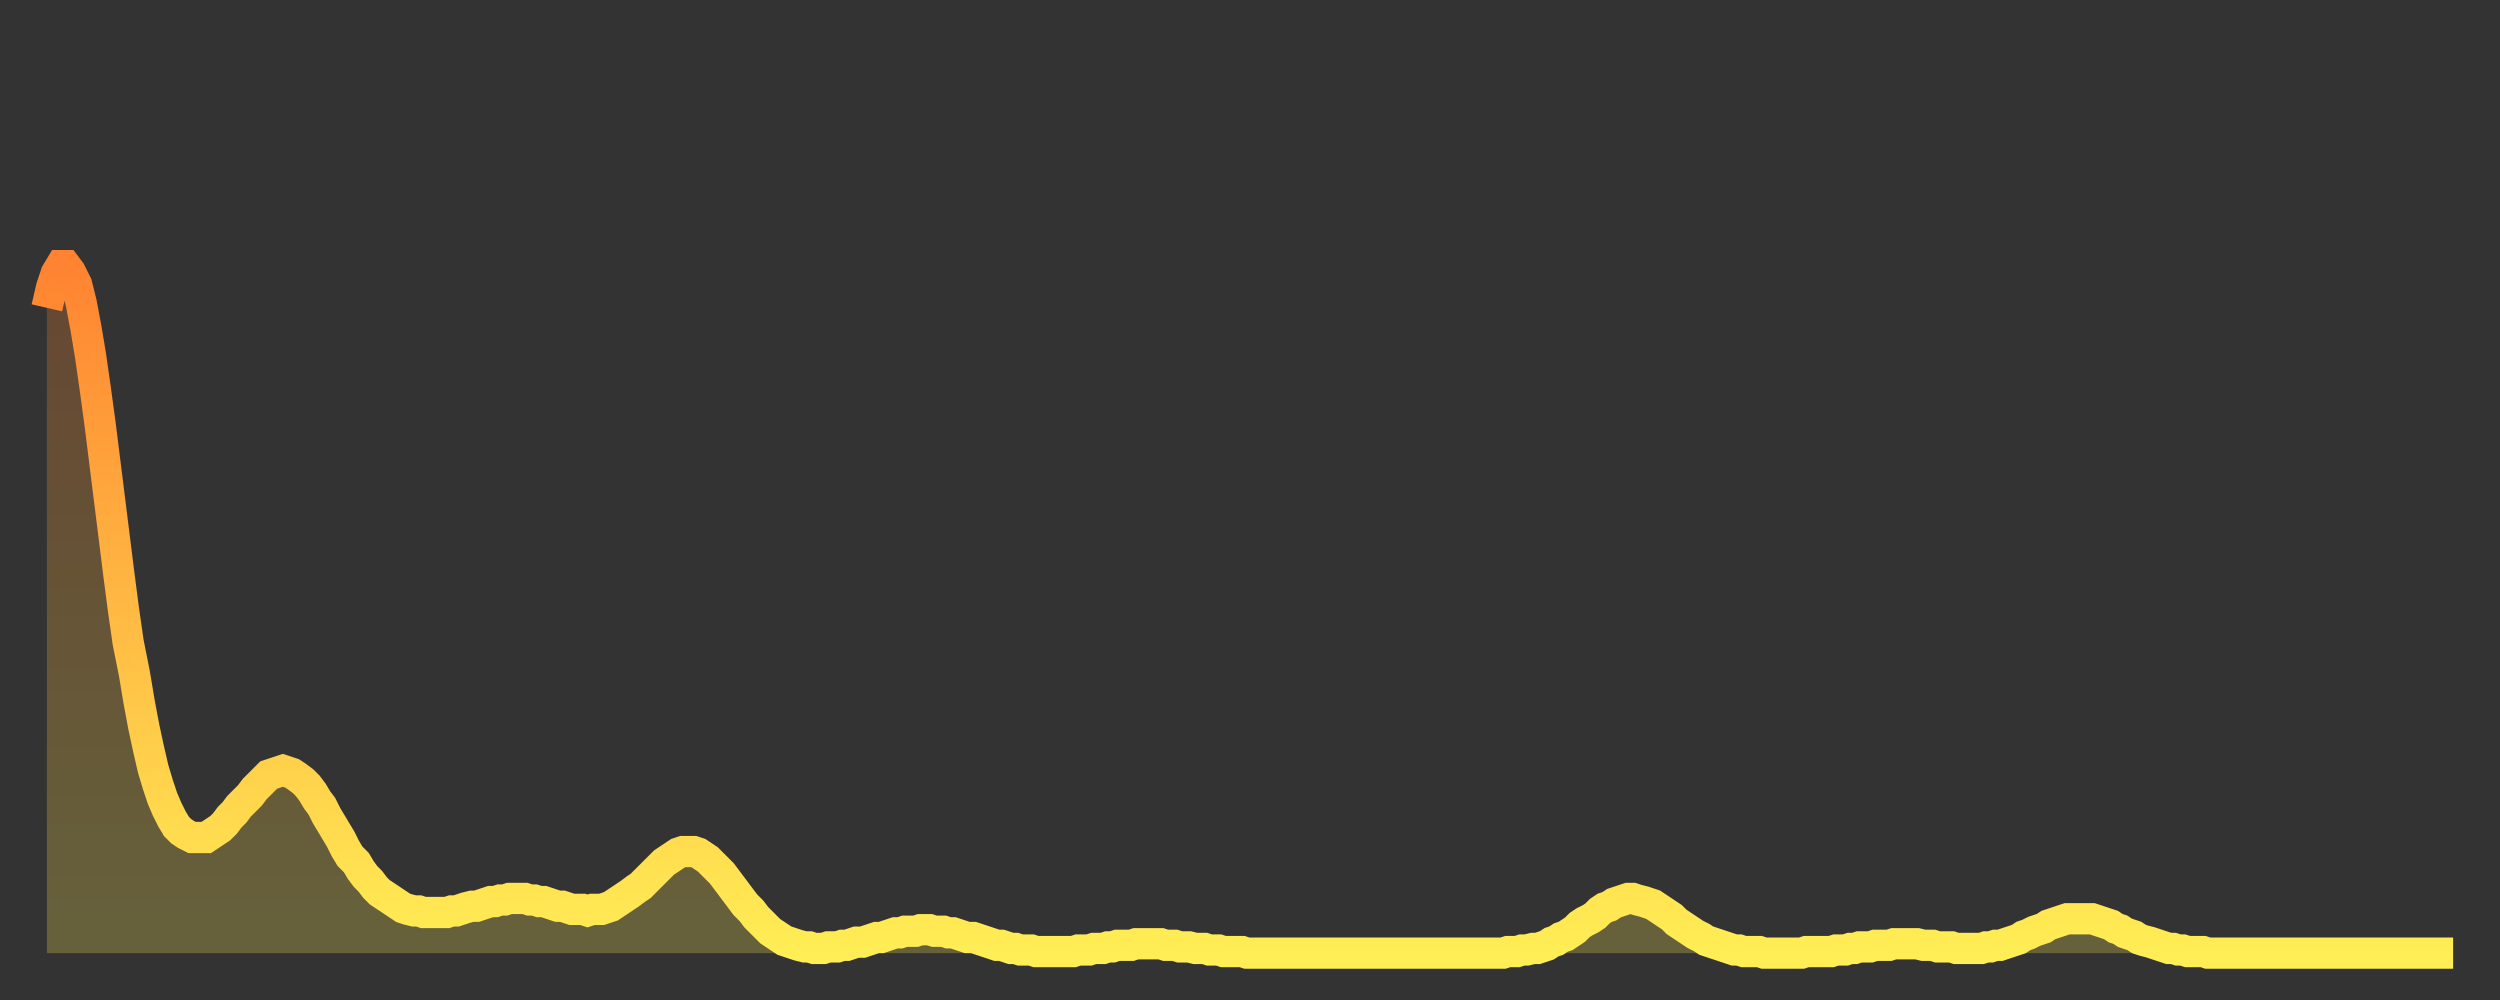
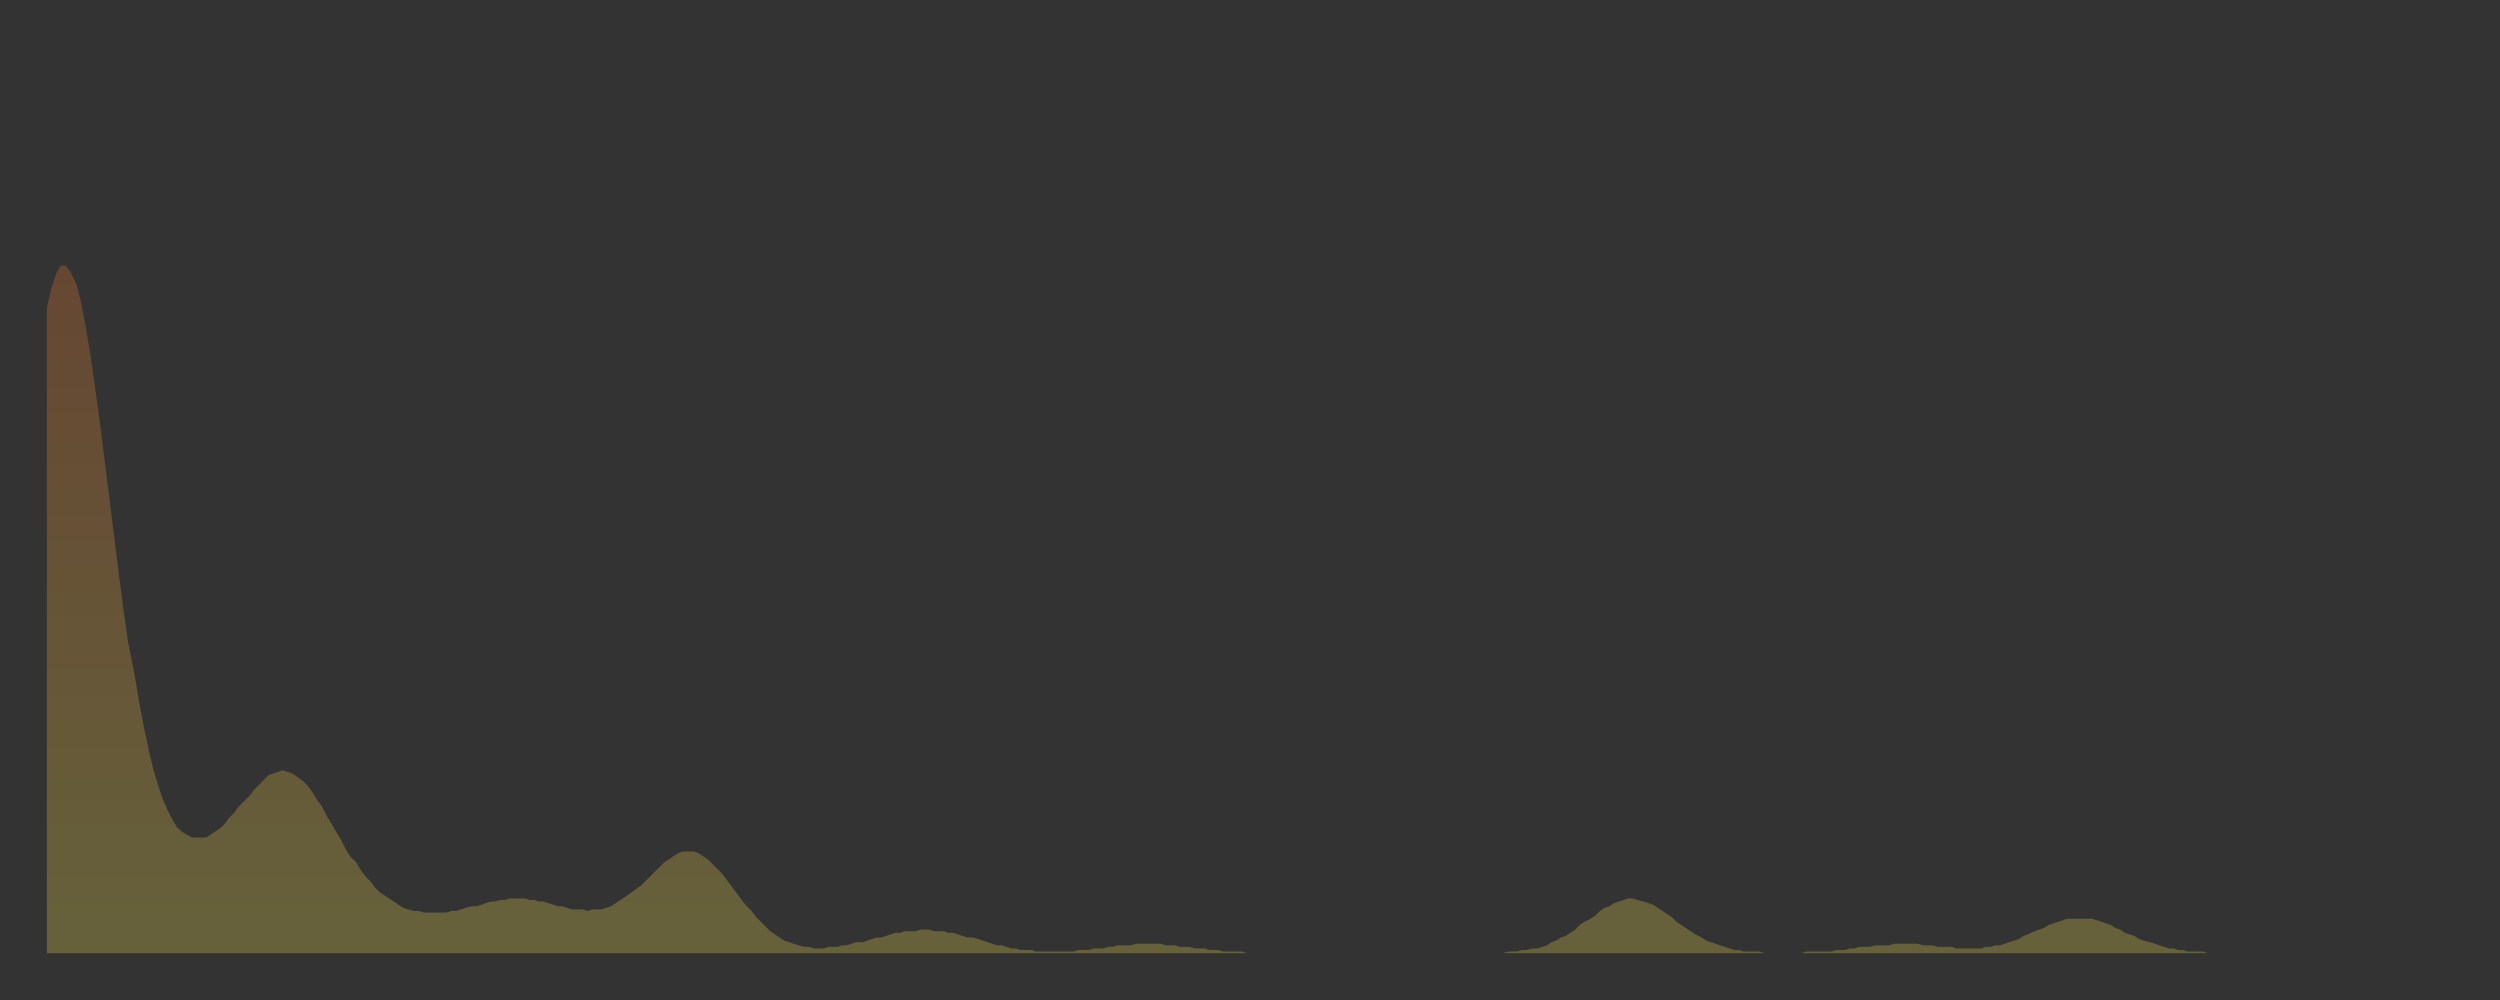
<svg xmlns="http://www.w3.org/2000/svg" baseProfile="full" height="64" version="1.1" width="160">
  <rect width="100%" height="100%" fill="#333333" stroke="none" />
  <defs>
    <linearGradient id="id2916492" x1="0" x2="0" y1="0" y2="1">
      <stop offset="0%" stop-color="#ff8331" />
      <stop offset="50%" stop-color="#ffb943" />
      <stop offset="100%" stop-color="#ffee55" />
    </linearGradient>
  </defs>
  <g transform="translate(3,3)">
    <g>
-       <path d="M 0.0 16.7 0.3 15.4 0.6 14.5 0.9 14.0 1.2 14.0 1.5 14.4 1.9 15.2 2.2 16.4 2.5 18.0 2.8 19.8 3.1 21.9 3.4 24.1 3.7 26.5 4.0 28.9 4.3 31.3 4.6 33.7 4.9 36.0 5.2 38.1 5.6 40.1 5.9 41.9 6.2 43.5 6.5 44.9 6.8 46.2 7.1 47.2 7.4 48.1 7.7 48.8 8.0 49.4 8.3 49.9 8.6 50.2 8.9 50.4 9.3 50.6 9.6 50.6 9.9 50.6 10.2 50.6 10.5 50.4 10.8 50.2 11.1 50.0 11.4 49.7 11.7 49.3 12.0 49.0 12.3 48.6 12.7 48.2 13.0 47.9 13.3 47.5 13.6 47.2 13.9 46.9 14.2 46.6 14.5 46.5 14.8 46.4 15.1 46.3 15.4 46.4 15.7 46.5 16.0 46.7 16.4 47.0 16.7 47.3 17.0 47.7 17.3 48.2 17.6 48.6 17.9 49.2 18.2 49.7 18.5 50.2 18.8 50.7 19.1 51.3 19.4 51.8 19.8 52.2 20.1 52.7 20.4 53.1 20.7 53.4 21.0 53.8 21.3 54.1 21.6 54.3 21.9 54.5 22.2 54.7 22.5 54.9 22.8 55.1 23.1 55.2 23.5 55.3 23.8 55.3 24.1 55.4 24.4 55.4 24.7 55.4 25.0 55.4 25.3 55.4 25.6 55.4 25.9 55.3 26.2 55.3 26.5 55.2 26.8 55.1 27.2 55.0 27.5 55.0 27.8 54.9 28.1 54.8 28.4 54.7 28.7 54.7 29.0 54.6 29.3 54.6 29.6 54.5 29.9 54.5 30.2 54.5 30.6 54.5 30.9 54.6 31.2 54.6 31.5 54.7 31.8 54.7 32.1 54.8 32.4 54.9 32.7 55.0 33.0 55.0 33.3 55.1 33.6 55.2 33.9 55.2 34.3 55.2 34.6 55.3 34.9 55.2 35.2 55.2 35.5 55.2 35.8 55.1 36.1 55.0 36.4 54.8 36.7 54.6 37.0 54.4 37.3 54.2 37.7 53.9 38.0 53.7 38.3 53.4 38.6 53.1 38.9 52.8 39.2 52.5 39.5 52.2 39.8 52.0 40.1 51.8 40.4 51.6 40.7 51.5 41.0 51.5 41.4 51.5 41.7 51.6 42.0 51.8 42.3 52.0 42.6 52.3 42.9 52.6 43.2 52.9 43.5 53.3 43.8 53.7 44.1 54.1 44.4 54.5 44.7 54.9 45.1 55.3 45.4 55.7 45.7 56.0 46.0 56.3 46.3 56.6 46.6 56.8 46.9 57.0 47.2 57.2 47.5 57.3 47.8 57.4 48.1 57.5 48.5 57.6 48.8 57.6 49.1 57.7 49.4 57.7 49.7 57.7 50.0 57.6 50.3 57.6 50.6 57.6 50.9 57.5 51.2 57.5 51.5 57.4 51.8 57.3 52.2 57.3 52.5 57.2 52.8 57.1 53.1 57.0 53.4 57.0 53.7 56.9 54.0 56.8 54.3 56.7 54.6 56.7 54.9 56.6 55.2 56.6 55.6 56.6 55.9 56.5 56.2 56.5 56.5 56.5 56.8 56.6 57.1 56.6 57.4 56.6 57.7 56.7 58.0 56.7 58.3 56.8 58.6 56.9 58.9 57.0 59.3 57.0 59.6 57.1 59.9 57.2 60.2 57.3 60.5 57.4 60.8 57.5 61.1 57.5 61.4 57.6 61.7 57.7 62.0 57.7 62.3 57.8 62.6 57.8 63.0 57.8 63.3 57.9 63.6 57.9 63.9 57.9 64.2 57.9 64.5 57.9 64.8 57.9 65.1 57.9 65.4 57.9 65.7 57.9 66.0 57.8 66.4 57.8 66.7 57.8 67.0 57.7 67.3 57.7 67.6 57.7 67.9 57.6 68.2 57.6 68.5 57.5 68.8 57.5 69.1 57.5 69.4 57.5 69.7 57.4 70.1 57.4 70.4 57.4 70.7 57.4 71.0 57.4 71.3 57.4 71.6 57.5 71.9 57.5 72.2 57.5 72.5 57.6 72.8 57.6 73.1 57.6 73.5 57.7 73.8 57.7 74.1 57.7 74.4 57.8 74.7 57.8 75.0 57.8 75.3 57.9 75.6 57.9 75.9 57.9 76.2 57.9 76.5 57.9 76.8 58.0 77.2 58.0 77.5 58.0 77.8 58.0 78.1 58.0 78.4 58.0 78.7 58.0 79.0 58.0 79.3 58.0 79.6 58.0 79.9 58.0 80.2 58.0 80.5 58.0 80.9 58.0 81.2 58.0 81.5 58.0 81.8 58.0 82.1 58.0 82.4 58.0 82.7 58.0 83.0 58.0 83.3 58.0 83.6 58.0 83.9 58.0 84.3 58.0 84.6 58.0 84.9 58.0 85.2 58.0 85.5 58.0 85.8 58.0 86.1 58.0 86.4 58.0 86.7 58.0 87.0 58.0 87.3 58.0 87.6 58.0 88.0 58.0 88.3 58.0 88.6 58.0 88.9 58.0 89.2 58.0 89.5 58.0 89.8 58.0 90.1 58.0 90.4 58.0 90.7 58.0 91.0 58.0 91.4 58.0 91.7 58.0 92.0 58.0 92.3 58.0 92.6 58.0 92.9 58.0 93.2 58.0 93.5 57.9 93.8 57.9 94.1 57.9 94.4 57.8 94.7 57.8 95.1 57.7 95.4 57.7 95.7 57.6 96.0 57.5 96.3 57.3 96.6 57.2 96.9 57.0 97.2 56.9 97.5 56.7 97.8 56.5 98.1 56.2 98.4 56.0 98.8 55.8 99.1 55.6 99.4 55.3 99.7 55.1 100.0 55.0 100.3 54.8 100.6 54.7 100.9 54.6 101.2 54.5 101.5 54.5 101.8 54.6 102.2 54.7 102.5 54.8 102.8 54.9 103.1 55.1 103.4 55.3 103.7 55.5 104.0 55.7 104.3 56.0 104.6 56.2 104.9 56.4 105.2 56.6 105.5 56.8 105.9 57.0 106.2 57.2 106.5 57.3 106.8 57.4 107.1 57.5 107.4 57.6 107.7 57.7 108.0 57.8 108.3 57.8 108.6 57.9 108.9 57.9 109.3 57.9 109.6 57.9 109.9 58.0 110.2 58.0 110.5 58.0 110.8 58.0 111.1 58.0 111.4 58.0 111.7 58.0 112.0 58.0 112.3 58.0 112.6 57.9 113.0 57.9 113.3 57.9 113.6 57.9 113.9 57.9 114.2 57.9 114.5 57.8 114.8 57.8 115.1 57.8 115.4 57.7 115.7 57.7 116.0 57.6 116.3 57.6 116.7 57.6 117.0 57.5 117.3 57.5 117.6 57.5 117.9 57.5 118.2 57.4 118.5 57.4 118.8 57.4 119.1 57.4 119.4 57.4 119.7 57.4 120.1 57.5 120.4 57.5 120.7 57.5 121.0 57.6 121.3 57.6 121.6 57.6 121.9 57.6 122.2 57.7 122.5 57.7 122.8 57.7 123.1 57.7 123.4 57.7 123.8 57.7 124.1 57.6 124.4 57.6 124.7 57.5 125.0 57.5 125.3 57.4 125.6 57.3 125.9 57.2 126.2 57.1 126.5 56.9 126.8 56.8 127.2 56.6 127.5 56.5 127.8 56.4 128.1 56.2 128.4 56.1 128.7 56.0 129.0 55.9 129.3 55.8 129.6 55.8 129.9 55.8 130.2 55.8 130.5 55.8 130.9 55.8 131.2 55.9 131.5 56.0 131.8 56.1 132.1 56.2 132.4 56.4 132.7 56.5 133.0 56.7 133.3 56.8 133.6 56.9 133.9 57.1 134.2 57.2 134.6 57.3 134.9 57.4 135.2 57.5 135.5 57.6 135.8 57.7 136.1 57.7 136.4 57.8 136.7 57.8 137.0 57.9 137.3 57.9 137.6 57.9 138.0 57.9 138.3 58.0 138.6 58.0 138.9 58.0 139.2 58.0 139.5 58.0 139.8 58.0 140.1 58.0 140.4 58.0 140.7 58.0 141.0 58.0 141.3 58.0 141.7 58.0 142.0 58.0 142.3 58.0 142.6 58.0 142.9 58.0 143.2 58.0 143.5 58.0 143.8 58.0 144.1 58.0 144.4 58.0 144.7 58.0 145.1 58.0 145.4 58.0 145.7 58.0 146.0 58.0 146.3 58.0 146.6 58.0 146.9 58.0 147.2 58.0 147.5 58.0 147.8 58.0 148.1 58.0 148.4 58.0 148.8 58.0 149.1 58.0 149.4 58.0 149.7 58.0 150.0 58.0 150.3 58.0 150.6 58.0 150.9 58.0 151.2 58.0 151.5 58.0 151.8 58.0 152.1 58.0 152.5 58.0 152.8 58.0 153.1 58.0 153.4 58.0 153.7 58.0 154.0 58.0" fill="none" id="graph-curve" opacity="1" stroke="url(#id2916492)" stroke-width="2" />
      <path d="M 0 58 L 0.0 16.7 0.3 15.4 0.6 14.5 0.9 14.0 1.2 14.0 1.5 14.4 1.9 15.2 2.2 16.4 2.5 18.0 2.8 19.8 3.1 21.9 3.4 24.1 3.7 26.5 4.0 28.9 4.3 31.3 4.6 33.7 4.9 36.0 5.2 38.1 5.6 40.1 5.9 41.9 6.2 43.5 6.5 44.9 6.8 46.2 7.1 47.2 7.4 48.1 7.7 48.8 8.0 49.4 8.3 49.9 8.6 50.2 8.9 50.4 9.3 50.6 9.6 50.6 9.9 50.6 10.2 50.6 10.5 50.4 10.8 50.2 11.1 50.0 11.4 49.7 11.7 49.3 12.0 49.0 12.3 48.6 12.7 48.2 13.0 47.9 13.3 47.5 13.6 47.2 13.9 46.9 14.2 46.6 14.5 46.5 14.8 46.4 15.1 46.3 15.4 46.4 15.7 46.5 16.0 46.7 16.4 47.0 16.7 47.3 17.0 47.7 17.3 48.2 17.6 48.6 17.9 49.2 18.2 49.7 18.5 50.2 18.8 50.7 19.1 51.3 19.4 51.8 19.8 52.2 20.1 52.7 20.4 53.1 20.7 53.4 21.0 53.8 21.3 54.1 21.6 54.3 21.9 54.5 22.2 54.7 22.5 54.9 22.8 55.1 23.1 55.2 23.5 55.3 23.8 55.3 24.1 55.4 24.4 55.4 24.7 55.4 25.0 55.4 25.3 55.4 25.6 55.4 25.9 55.3 26.2 55.3 26.5 55.2 26.8 55.1 27.2 55.0 27.5 55.0 27.8 54.9 28.1 54.8 28.4 54.7 28.7 54.7 29.0 54.6 29.3 54.6 29.6 54.5 29.9 54.5 30.2 54.5 30.6 54.5 30.9 54.6 31.2 54.6 31.5 54.7 31.8 54.7 32.1 54.8 32.4 54.9 32.7 55.0 33.0 55.0 33.3 55.1 33.6 55.2 33.9 55.2 34.3 55.2 34.6 55.3 34.9 55.2 35.2 55.2 35.5 55.2 35.8 55.1 36.1 55.0 36.4 54.8 36.7 54.6 37.0 54.4 37.3 54.2 37.7 53.9 38.0 53.7 38.3 53.4 38.6 53.1 38.9 52.8 39.2 52.5 39.5 52.2 39.8 52.0 40.1 51.8 40.4 51.6 40.7 51.5 41.0 51.5 41.4 51.5 41.7 51.6 42.0 51.8 42.3 52.0 42.6 52.3 42.9 52.6 43.2 52.9 43.5 53.3 43.8 53.7 44.1 54.1 44.4 54.5 44.7 54.9 45.1 55.3 45.4 55.7 45.7 56.0 46.0 56.3 46.3 56.6 46.6 56.8 46.9 57.0 47.2 57.2 47.5 57.3 47.8 57.4 48.1 57.5 48.5 57.6 48.8 57.6 49.1 57.7 49.4 57.7 49.7 57.7 50.0 57.6 50.3 57.6 50.6 57.6 50.9 57.5 51.2 57.5 51.5 57.4 51.8 57.3 52.2 57.3 52.5 57.2 52.8 57.1 53.1 57.0 53.4 57.0 53.7 56.9 54.0 56.8 54.3 56.7 54.6 56.7 54.9 56.6 55.2 56.6 55.6 56.6 55.9 56.5 56.2 56.5 56.5 56.5 56.8 56.6 57.1 56.6 57.4 56.6 57.7 56.7 58.0 56.7 58.3 56.8 58.6 56.9 58.9 57.0 59.3 57.0 59.6 57.1 59.9 57.2 60.2 57.3 60.5 57.4 60.8 57.5 61.1 57.5 61.4 57.6 61.7 57.7 62.0 57.7 62.3 57.8 62.6 57.8 63.0 57.8 63.3 57.9 63.6 57.9 63.9 57.9 64.2 57.9 64.5 57.9 64.8 57.9 65.1 57.9 65.4 57.9 65.7 57.9 66.0 57.8 66.4 57.8 66.7 57.8 67.0 57.7 67.3 57.7 67.6 57.7 67.9 57.6 68.2 57.6 68.5 57.5 68.8 57.5 69.1 57.5 69.4 57.5 69.7 57.4 70.1 57.4 70.4 57.4 70.7 57.4 71.0 57.4 71.3 57.4 71.6 57.5 71.9 57.5 72.2 57.5 72.5 57.6 72.8 57.6 73.1 57.6 73.5 57.7 73.8 57.7 74.1 57.7 74.4 57.8 74.7 57.8 75.0 57.8 75.3 57.9 75.6 57.9 75.9 57.9 76.2 57.9 76.5 57.9 76.8 58.0 77.2 58.0 77.5 58.0 77.8 58.0 78.1 58.0 78.4 58.0 78.7 58.0 79.0 58.0 79.3 58.0 79.6 58.0 79.9 58.0 80.2 58.0 80.5 58.0 80.9 58.0 81.2 58.0 81.5 58.0 81.8 58.0 82.1 58.0 82.4 58.0 82.7 58.0 83.0 58.0 83.3 58.0 83.6 58.0 83.9 58.0 84.3 58.0 84.6 58.0 84.9 58.0 85.2 58.0 85.5 58.0 85.8 58.0 86.1 58.0 86.4 58.0 86.7 58.0 87.0 58.0 87.3 58.0 87.6 58.0 88.0 58.0 88.3 58.0 88.6 58.0 88.9 58.0 89.2 58.0 89.5 58.0 89.8 58.0 90.1 58.0 90.4 58.0 90.7 58.0 91.0 58.0 91.4 58.0 91.7 58.0 92.0 58.0 92.3 58.0 92.6 58.0 92.9 58.0 93.2 58.0 93.5 57.9 93.8 57.9 94.1 57.9 94.4 57.8 94.7 57.8 95.1 57.7 95.4 57.7 95.7 57.6 96.0 57.5 96.3 57.3 96.6 57.2 96.9 57.0 97.2 56.9 97.5 56.7 97.8 56.5 98.1 56.2 98.4 56.0 98.8 55.8 99.1 55.6 99.4 55.3 99.7 55.1 100.0 55.0 100.3 54.8 100.6 54.7 100.9 54.6 101.2 54.5 101.5 54.5 101.8 54.6 102.2 54.7 102.5 54.8 102.8 54.9 103.1 55.1 103.4 55.3 103.7 55.5 104.0 55.7 104.3 56.0 104.6 56.2 104.9 56.4 105.2 56.6 105.5 56.8 105.9 57.0 106.2 57.2 106.5 57.3 106.8 57.4 107.1 57.5 107.4 57.6 107.7 57.7 108.0 57.8 108.3 57.8 108.6 57.9 108.9 57.9 109.3 57.9 109.6 57.9 109.9 58.0 110.2 58.0 110.5 58.0 110.8 58.0 111.1 58.0 111.4 58.0 111.7 58.0 112.0 58.0 112.3 58.0 112.6 57.9 113.0 57.9 113.3 57.9 113.6 57.9 113.9 57.9 114.2 57.9 114.5 57.8 114.8 57.8 115.1 57.8 115.4 57.7 115.7 57.7 116.0 57.6 116.3 57.6 116.7 57.6 117.0 57.5 117.3 57.5 117.6 57.5 117.9 57.5 118.2 57.4 118.5 57.4 118.8 57.4 119.1 57.4 119.4 57.4 119.7 57.4 120.1 57.5 120.4 57.5 120.7 57.5 121.0 57.6 121.3 57.6 121.6 57.6 121.9 57.6 122.2 57.7 122.5 57.7 122.8 57.7 123.1 57.7 123.4 57.7 123.8 57.7 124.1 57.6 124.4 57.6 124.7 57.5 125.0 57.5 125.3 57.4 125.6 57.3 125.9 57.2 126.2 57.1 126.5 56.9 126.8 56.8 127.2 56.6 127.5 56.5 127.8 56.4 128.1 56.2 128.4 56.1 128.7 56.0 129.0 55.9 129.3 55.8 129.6 55.8 129.9 55.8 130.2 55.8 130.5 55.8 130.9 55.8 131.2 55.9 131.5 56.0 131.8 56.1 132.1 56.2 132.4 56.4 132.7 56.5 133.0 56.7 133.3 56.8 133.6 56.9 133.9 57.1 134.2 57.2 134.6 57.3 134.9 57.4 135.2 57.5 135.5 57.6 135.8 57.7 136.1 57.7 136.4 57.8 136.7 57.8 137.0 57.9 137.3 57.9 137.6 57.9 138.0 57.9 138.3 58.0 138.6 58.0 138.9 58.0 139.2 58.0 139.5 58.0 139.8 58.0 140.1 58.0 140.4 58.0 140.7 58.0 141.0 58.0 141.3 58.0 141.7 58.0 142.0 58.0 142.3 58.0 142.6 58.0 142.9 58.0 143.2 58.0 143.5 58.0 143.8 58.0 144.1 58.0 144.4 58.0 144.7 58.0 145.1 58.0 145.4 58.0 145.7 58.0 146.0 58.0 146.3 58.0 146.6 58.0 146.9 58.0 147.2 58.0 147.5 58.0 147.8 58.0 148.1 58.0 148.4 58.0 148.8 58.0 149.1 58.0 149.4 58.0 149.7 58.0 150.0 58.0 150.3 58.0 150.6 58.0 150.9 58.0 151.2 58.0 151.5 58.0 151.8 58.0 152.1 58.0 152.5 58.0 152.8 58.0 153.1 58.0 153.4 58.0 153.7 58.0 154.0 58.0 154 58" fill="url(#id2916492)" fill-opacity=".25" id="graph-shadow" />
    </g>
  </g>
</svg>